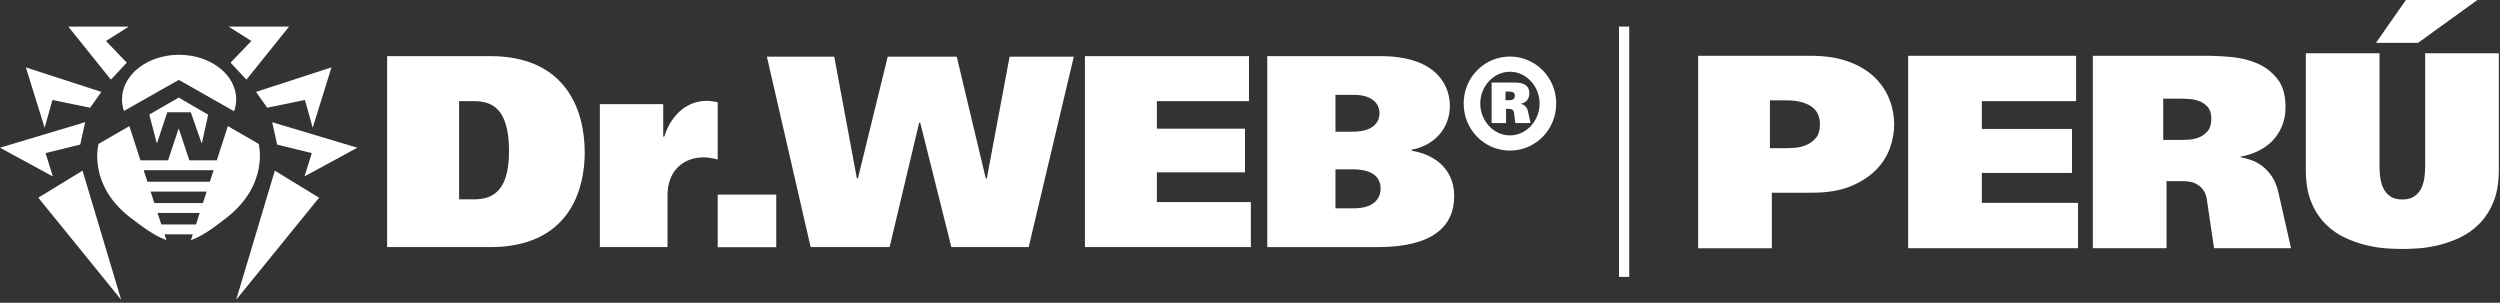
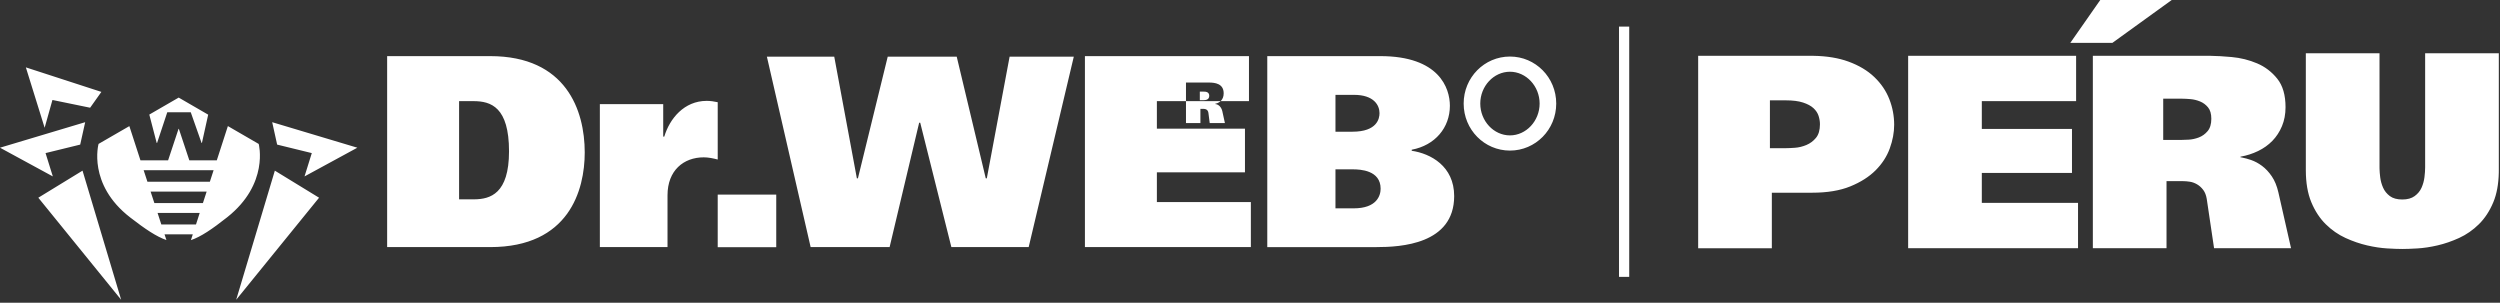
<svg xmlns="http://www.w3.org/2000/svg" height="62" viewBox="0 0 512 62" width="512">
  <rect x="0" y="0" width="512" height="62" fill="#333333" stroke="none" />
-   <path d="m16.902 34.949 7.911 26.444-16.967-20.901zm39.386 0 9.057 5.542-16.974 20.901zm277.376-29.501v51.252h-2.092v-51.252zm153.66 5.457v23.364l.004.307c.013.521.059 1.095.137 1.72.094.751.291 1.464.591 2.139.3.676.76 1.248 1.379 1.717.619.469 1.473.704 2.562.704 1.051 0 1.895-.235 2.533-.704s1.107-1.042 1.407-1.717c.3-.676.497-1.389.591-2.139s.141-1.426.141-2.027v-23.364h15.088v23.927l-.005.513c-.047 2.368-.42 4.393-1.121 6.074-.751 1.802-1.736 3.303-2.956 4.504-1.22 1.201-2.571 2.139-4.054 2.815s-2.956 1.182-4.419 1.52c-1.464.338-2.834.544-4.11.619-1.276.075-2.308.113-3.096.113s-1.82-.038-3.096-.113-2.646-.281-4.11-.619c-1.464-.338-2.937-.844-4.419-1.52-1.483-.676-2.834-1.614-4.054-2.815-1.22-1.201-2.205-2.702-2.956-4.504-.751-1.802-1.126-3.997-1.126-6.587v-23.927zm-35.122.523.471.003c1.279.017 2.736.1 4.37.25 1.839.169 3.575.601 5.208 1.295 1.633.694 3.012 1.745 4.138 3.153 1.126 1.407 1.689 3.35 1.689 5.827 0 1.426-.244 2.721-.732 3.885-.488 1.164-1.145 2.168-1.97 3.012-.826.844-1.802 1.539-2.928 2.083-1.126.544-2.327.929-3.603 1.154v.113l.342.063c.576.115 1.185.281 1.826.5.769.263 1.52.666 2.252 1.21.732.544 1.398 1.257 1.999 2.139.601.882 1.051 1.98 1.351 3.294l2.59 11.429h-15.764l-1.464-9.852-.042-.281c-.126-.732-.356-1.323-.689-1.774-.375-.507-.807-.901-1.295-1.182-.488-.281-.985-.46-1.492-.535s-.966-.113-1.379-.113h-3.378v13.737h-15.088v-39.409zm-27.015 0v9.289h-19.311v5.686h18.466v9.008h-18.466v6.137h19.705v9.289h-34.793v-39.409zm-54.32 0 .551.005c2.732.046 5.11.439 7.134 1.178 2.158.788 3.932 1.848 5.32 3.181 1.389 1.332 2.411 2.843 3.068 4.532.657 1.689.985 3.434.985 5.236 0 1.576-.3 3.19-.901 4.842s-1.567 3.143-2.899 4.476c-1.332 1.332-3.059 2.43-5.18 3.294s-4.72 1.295-7.797 1.295h-8.276v11.372h-15.088v-39.409zm-211.893 28.421v10.78h-11.987v-10.78zm-58.578-28.355c15.562 0 19.356 11.117 19.356 19.724 0 7.767-3.244 19.387-19.356 19.387h-21.11v-39.112zm44.336 9.164c.711 0 1.544.11 2.255.276v11.736c-.88-.227-1.868-.447-2.858-.447-4.125 0-7.423 2.682-7.423 7.767v10.616h-13.857v-29.28h12.976v6.653h.217c1.104-3.688 4.07-7.32 8.689-7.32zm26.122-9.047 4.631 24.912h.217l6.102-24.912h14.133l5.946 24.912h.217l4.667-24.912h13.145l-9.238 38.995h-15.834l-6.379-25.476h-.217l-6.053 25.476h-16.172l-8.96-38.995zm84.934-.117v9.219h-18.86v5.641h18.04v8.937h-18.04v6.094h19.247v9.219h-33.984v-39.112zm26.904 0c12.035 0 14.243 6.536 14.243 10.169 0 4.471-3.028 8.104-7.816 8.999v.22c3.848.558 8.695 3.13 8.695 9.275 0 9.885-10.998 10.45-15.894 10.45h-22.382v-39.112zm-236.022 14.328 6.313 3.657s2.202 8.184-6.493 15.045c-3.058 2.414-5.337 3.957-7.393 4.66l.387-1.194h-5.789l.387 1.177c-2.068-.718-4.36-2.262-7.435-4.643-8.766-6.788-6.463-15.051-6.463-15.051l6.307-3.644 2.273 7.008h5.662l2.135-6.438h.072l2.14 6.438h5.626zm-5.771 17.788h-8.628l.766 2.36h7.103zm236.192-8.929-3.588-0v7.987h3.738c4.727 0 5.511-2.622 5.511-4.018 0-3.804-4.197-3.962-5.661-3.969zm-234.769 4.556h-11.48l.772 2.352h9.942zm54.666-18.523h-2.966v20.11l3.11-.001c3.269-.03 7.116-1.132 7.116-9.831 0-9.047-3.684-10.278-7.26-10.278zm-53.242 14.143h-14.327l.772 2.358h12.79zm11.999-9.832 17.438 5.225-10.818 5.881 1.489-4.778-7.097-1.739zm-38.301 0-1.019 4.589-7.097 1.739 1.489 4.778-10.818-5.881zm291.792-13.444c5.233 0 9.478 4.282 9.478 9.628 0 5.348-4.244 9.63-9.478 9.63-5.235 0-9.479-4.282-9.479-9.63 0-5.347 4.244-9.628 9.479-9.628zm56.507 8.969h-3.265v9.796h3.322c.45 0 1.06-.028 1.83-.084s1.539-.244 2.308-.563c.769-.319 1.426-.807 1.97-1.464.544-.657.816-1.586.816-2.787 0-.563-.094-1.135-.281-1.717-.188-.582-.535-1.107-1.042-1.576s-1.22-.854-2.139-1.154-2.092-.45-3.519-.45zm-329.148-.565 6.041 3.498-1.284 5.795h-.072l-2.213-6.285h-4.812l-2.086 6.285h-.079l-1.513-5.813zm410.371.227h-3.941v8.445h3.716c.338 0 .844-.019 1.52-.056.676-.038 1.361-.188 2.055-.45.694-.263 1.295-.694 1.802-1.295.507-.601.76-1.445.76-2.533 0-1.013-.225-1.792-.676-2.336-.45-.544-.995-.948-1.633-1.21s-1.295-.422-1.97-.479-1.22-.084-1.633-.084zm-137.73-5.52c-3.329 0-6.078 2.953-6.078 6.517 0 3.565 2.749 6.518 6.078 6.518 3.316 0 6.077-2.953 6.077-6.518 0-3.564-2.761-6.517-6.077-6.517zm-31.934 4.734h-3.799v7.547h3.473c5.053 0 5.548-2.683 5.548-3.804 0-1.617-1.158-3.743-5.222-3.743zm-272.008-5.629 15.467 5.023-2.304 3.24-7.718-1.587-1.598 5.692zm62.595 0-3.848 12.368-1.592-5.692-7.724 1.587-2.297-3.24zm242.33 3.107c1.176.01 2.983.201 2.983 2.205 0 1.36-.868 1.972-1.712 2.131v.073c.711.055 1.266.692 1.435 1.464l.53 2.426h-3.111l-.266-2.076c-.096-.692-.603-.828-.941-.828h-.699v2.904h-2.955v-8.3zm-273.541-5.685c6.452 0 11.692 4.085 11.692 9.126 0 .846-.144 1.653-.429 2.437l-11.318-6.426-11.239 6.37c-.253-.759-.399-1.556-.399-2.382 0-5.042 5.235-9.126 11.692-9.126zm272.486 7.546-.847-0v1.753l.772-0c.362-.003 1.158-.05 1.158-.901 0-.852-.82-.852-1.146-.852zm-249.97-13.317-8.726 10.866-3.25-3.485 4.264-4.435-4.668-2.947zm-32.826 0-4.668 2.947 4.263 4.435-3.249 3.485-8.726-10.866zm480.997-5.449-12.161 8.783h-8.614l6.137-8.783z" fill="#fff" fill-rule="evenodd" />
+   <path d="m16.902 34.949 7.911 26.444-16.967-20.901zm39.386 0 9.057 5.542-16.974 20.901zm277.376-29.501v51.252h-2.092v-51.252zm153.66 5.457v23.364l.004.307c.013.521.059 1.095.137 1.72.094.751.291 1.464.591 2.139.3.676.76 1.248 1.379 1.717.619.469 1.473.704 2.562.704 1.051 0 1.895-.235 2.533-.704s1.107-1.042 1.407-1.717c.3-.676.497-1.389.591-2.139s.141-1.426.141-2.027v-23.364h15.088v23.927l-.005.513c-.047 2.368-.42 4.393-1.121 6.074-.751 1.802-1.736 3.303-2.956 4.504-1.22 1.201-2.571 2.139-4.054 2.815s-2.956 1.182-4.419 1.52c-1.464.338-2.834.544-4.11.619-1.276.075-2.308.113-3.096.113s-1.82-.038-3.096-.113-2.646-.281-4.11-.619c-1.464-.338-2.937-.844-4.419-1.52-1.483-.676-2.834-1.614-4.054-2.815-1.22-1.201-2.205-2.702-2.956-4.504-.751-1.802-1.126-3.997-1.126-6.587v-23.927zm-35.122.523.471.003c1.279.017 2.736.1 4.37.25 1.839.169 3.575.601 5.208 1.295 1.633.694 3.012 1.745 4.138 3.153 1.126 1.407 1.689 3.35 1.689 5.827 0 1.426-.244 2.721-.732 3.885-.488 1.164-1.145 2.168-1.97 3.012-.826.844-1.802 1.539-2.928 2.083-1.126.544-2.327.929-3.603 1.154v.113l.342.063c.576.115 1.185.281 1.826.5.769.263 1.52.666 2.252 1.21.732.544 1.398 1.257 1.999 2.139.601.882 1.051 1.98 1.351 3.294l2.59 11.429h-15.764l-1.464-9.852-.042-.281c-.126-.732-.356-1.323-.689-1.774-.375-.507-.807-.901-1.295-1.182-.488-.281-.985-.46-1.492-.535s-.966-.113-1.379-.113h-3.378v13.737h-15.088v-39.409zm-27.015 0v9.289h-19.311v5.686h18.466v9.008h-18.466v6.137h19.705v9.289h-34.793v-39.409zm-54.32 0 .551.005c2.732.046 5.11.439 7.134 1.178 2.158.788 3.932 1.848 5.32 3.181 1.389 1.332 2.411 2.843 3.068 4.532.657 1.689.985 3.434.985 5.236 0 1.576-.3 3.19-.901 4.842s-1.567 3.143-2.899 4.476c-1.332 1.332-3.059 2.43-5.18 3.294s-4.72 1.295-7.797 1.295h-8.276v11.372h-15.088v-39.409zm-211.893 28.421v10.78h-11.987v-10.78zm-58.578-28.355c15.562 0 19.356 11.117 19.356 19.724 0 7.767-3.244 19.387-19.356 19.387h-21.11v-39.112zm44.336 9.164c.711 0 1.544.11 2.255.276v11.736c-.88-.227-1.868-.447-2.858-.447-4.125 0-7.423 2.682-7.423 7.767v10.616h-13.857v-29.28h12.976v6.653h.217c1.104-3.688 4.07-7.32 8.689-7.32zm26.122-9.047 4.631 24.912h.217l6.102-24.912h14.133l5.946 24.912h.217l4.667-24.912h13.145l-9.238 38.995h-15.834l-6.379-25.476h-.217l-6.053 25.476h-16.172l-8.96-38.995zm84.934-.117v9.219h-18.86v5.641h18.04v8.937h-18.04v6.094h19.247v9.219h-33.984v-39.112zm26.904 0c12.035 0 14.243 6.536 14.243 10.169 0 4.471-3.028 8.104-7.816 8.999v.22c3.848.558 8.695 3.13 8.695 9.275 0 9.885-10.998 10.45-15.894 10.45h-22.382v-39.112zm-236.022 14.328 6.313 3.657s2.202 8.184-6.493 15.045c-3.058 2.414-5.337 3.957-7.393 4.66l.387-1.194h-5.789l.387 1.177c-2.068-.718-4.36-2.262-7.435-4.643-8.766-6.788-6.463-15.051-6.463-15.051l6.307-3.644 2.273 7.008h5.662l2.135-6.438h.072l2.14 6.438h5.626zm-5.771 17.788h-8.628l.766 2.36h7.103zm236.192-8.929-3.588-0v7.987h3.738c4.727 0 5.511-2.622 5.511-4.018 0-3.804-4.197-3.962-5.661-3.969zm-234.769 4.556h-11.48l.772 2.352h9.942zm54.666-18.523h-2.966v20.11l3.11-.001c3.269-.03 7.116-1.132 7.116-9.831 0-9.047-3.684-10.278-7.26-10.278zm-53.242 14.143h-14.327l.772 2.358h12.79zm11.999-9.832 17.438 5.225-10.818 5.881 1.489-4.778-7.097-1.739zm-38.301 0-1.019 4.589-7.097 1.739 1.489 4.778-10.818-5.881zm291.792-13.444c5.233 0 9.478 4.282 9.478 9.628 0 5.348-4.244 9.63-9.478 9.63-5.235 0-9.479-4.282-9.479-9.63 0-5.347 4.244-9.628 9.479-9.628zm56.507 8.969h-3.265v9.796h3.322c.45 0 1.06-.028 1.83-.084s1.539-.244 2.308-.563c.769-.319 1.426-.807 1.97-1.464.544-.657.816-1.586.816-2.787 0-.563-.094-1.135-.281-1.717-.188-.582-.535-1.107-1.042-1.576s-1.22-.854-2.139-1.154-2.092-.45-3.519-.45zm-329.148-.565 6.041 3.498-1.284 5.795h-.072l-2.213-6.285h-4.812l-2.086 6.285h-.079l-1.513-5.813zm410.371.227h-3.941v8.445h3.716c.338 0 .844-.019 1.52-.056.676-.038 1.361-.188 2.055-.45.694-.263 1.295-.694 1.802-1.295.507-.601.76-1.445.76-2.533 0-1.013-.225-1.792-.676-2.336-.45-.544-.995-.948-1.633-1.21s-1.295-.422-1.97-.479-1.22-.084-1.633-.084zm-137.73-5.52c-3.329 0-6.078 2.953-6.078 6.517 0 3.565 2.749 6.518 6.078 6.518 3.316 0 6.077-2.953 6.077-6.518 0-3.564-2.761-6.517-6.077-6.517zm-31.934 4.734h-3.799v7.547h3.473c5.053 0 5.548-2.683 5.548-3.804 0-1.617-1.158-3.743-5.222-3.743zm-272.008-5.629 15.467 5.023-2.304 3.24-7.718-1.587-1.598 5.692zzm242.33 3.107c1.176.01 2.983.201 2.983 2.205 0 1.36-.868 1.972-1.712 2.131v.073c.711.055 1.266.692 1.435 1.464l.53 2.426h-3.111l-.266-2.076c-.096-.692-.603-.828-.941-.828h-.699v2.904h-2.955v-8.3zm-273.541-5.685c6.452 0 11.692 4.085 11.692 9.126 0 .846-.144 1.653-.429 2.437l-11.318-6.426-11.239 6.37c-.253-.759-.399-1.556-.399-2.382 0-5.042 5.235-9.126 11.692-9.126zm272.486 7.546-.847-0v1.753l.772-0c.362-.003 1.158-.05 1.158-.901 0-.852-.82-.852-1.146-.852zm-249.97-13.317-8.726 10.866-3.25-3.485 4.264-4.435-4.668-2.947zm-32.826 0-4.668 2.947 4.263 4.435-3.249 3.485-8.726-10.866zm480.997-5.449-12.161 8.783h-8.614l6.137-8.783z" fill="#fff" fill-rule="evenodd" />
</svg>